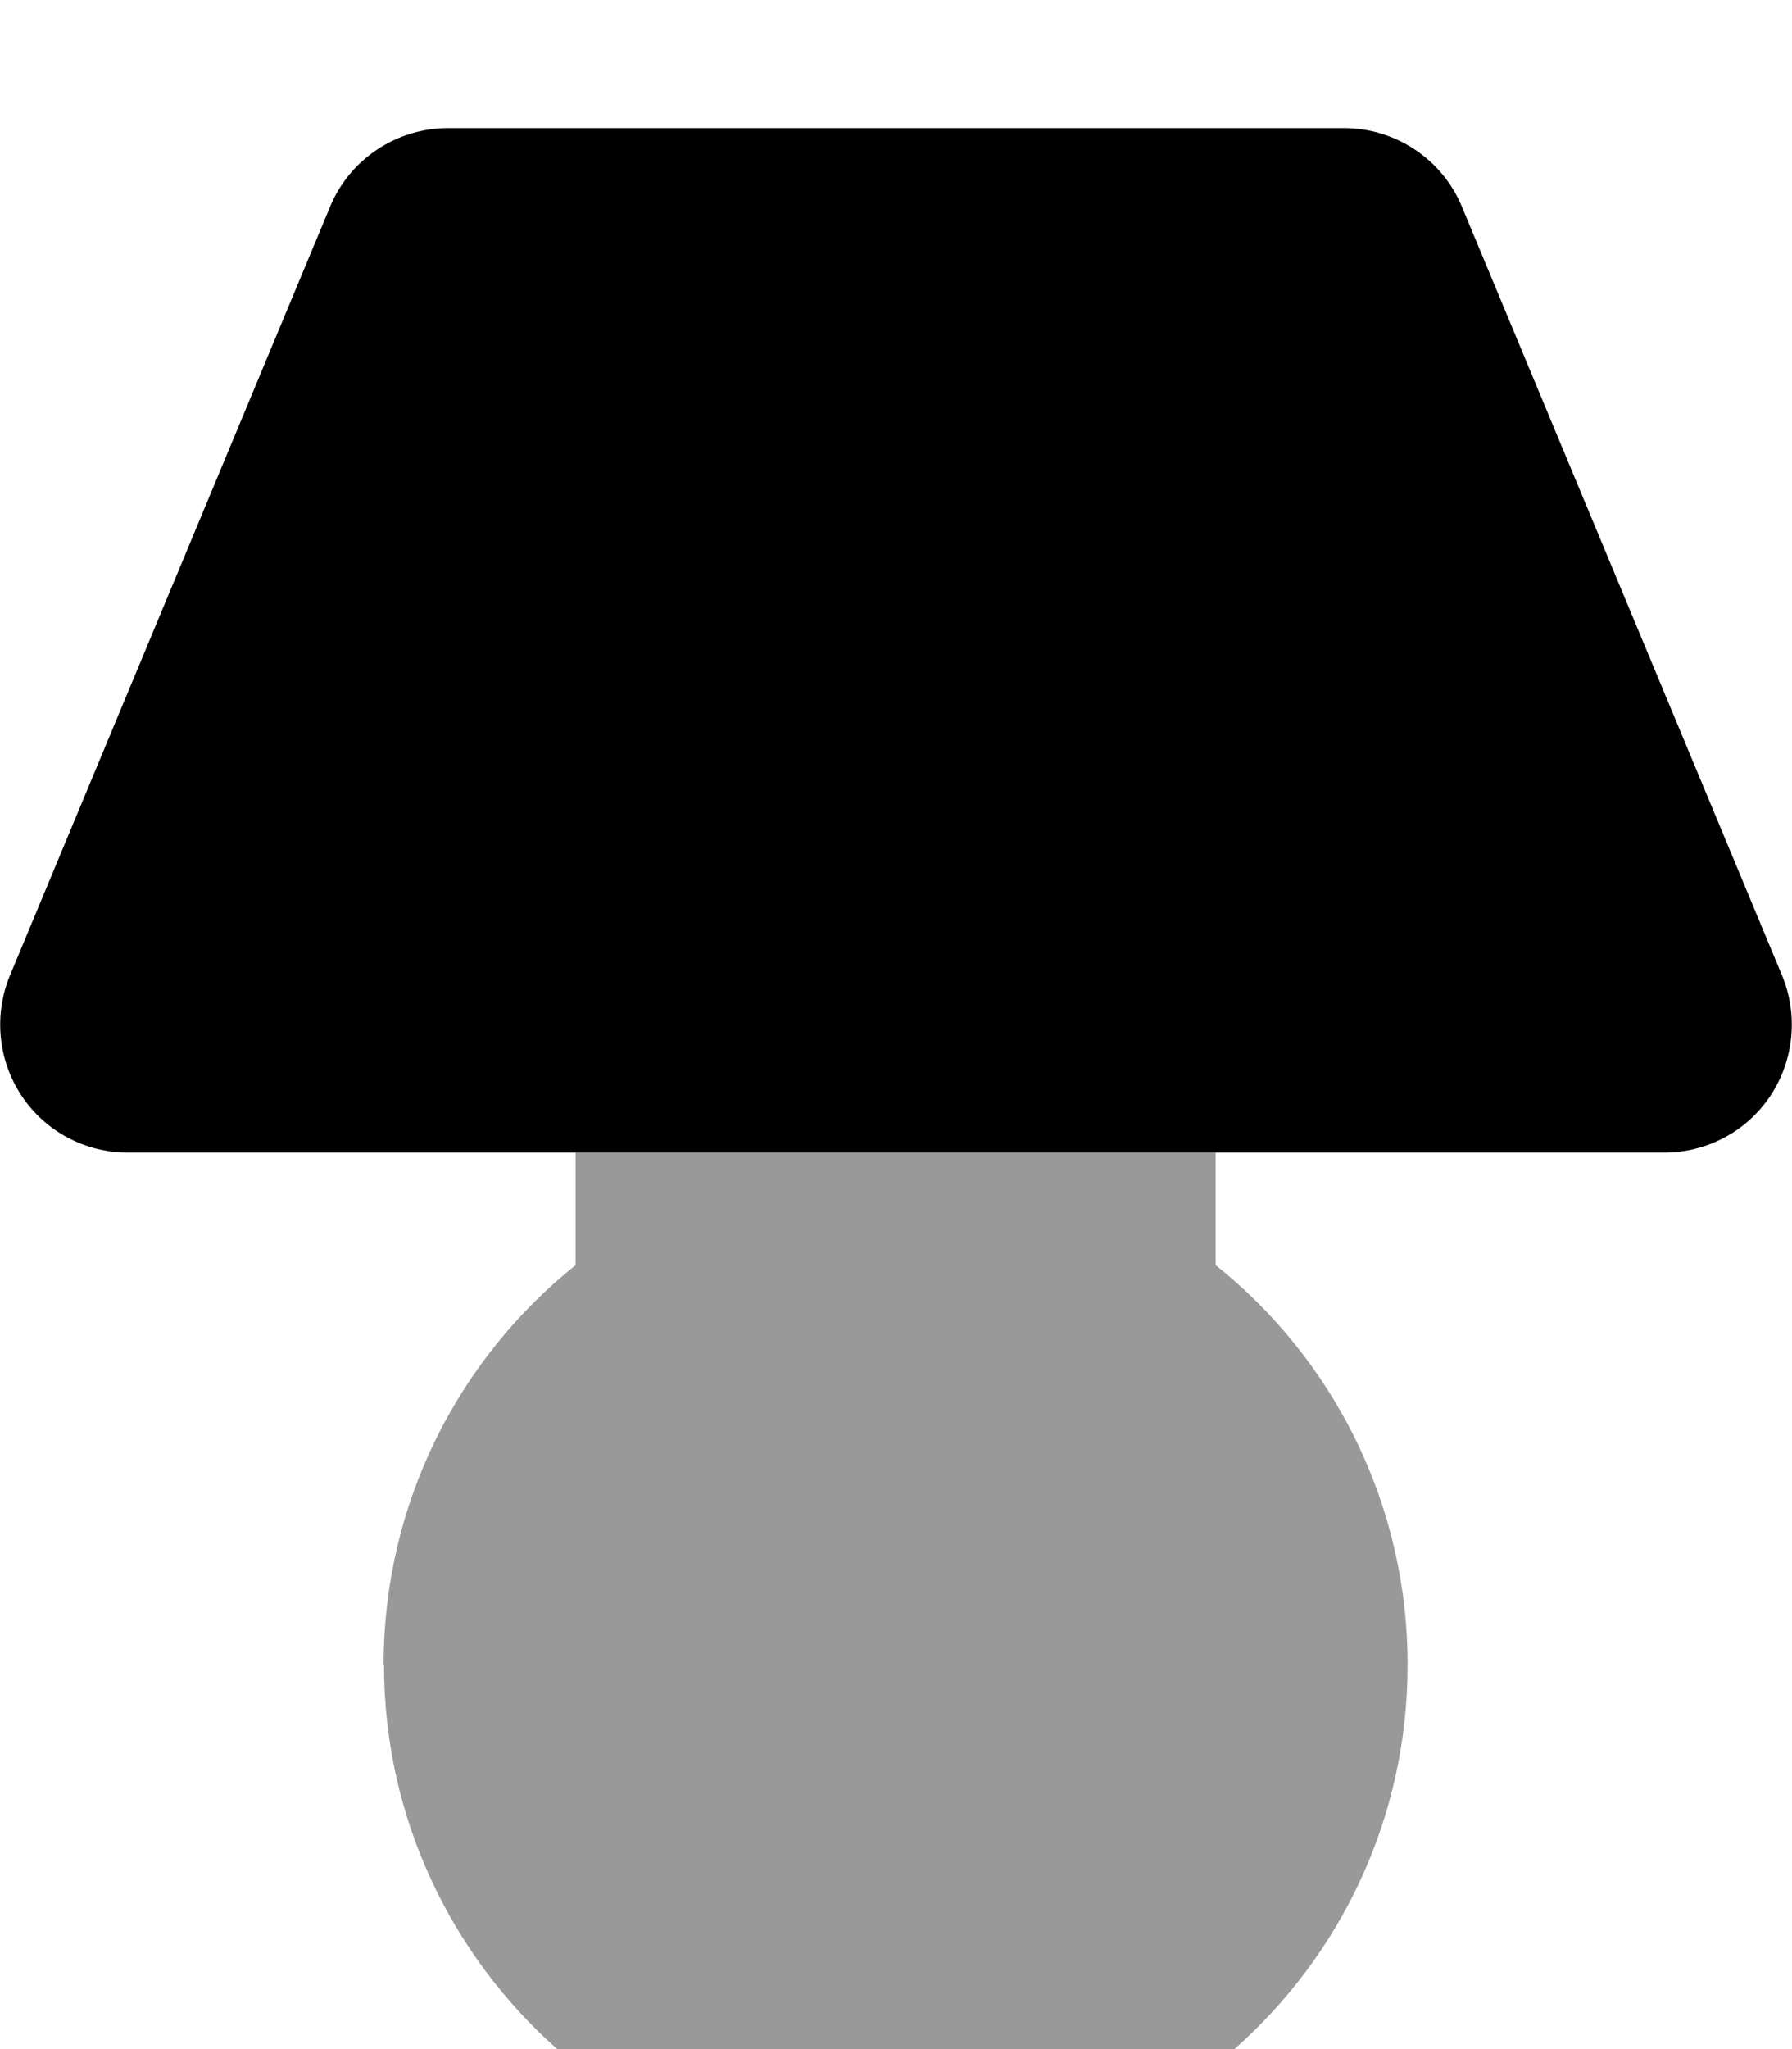
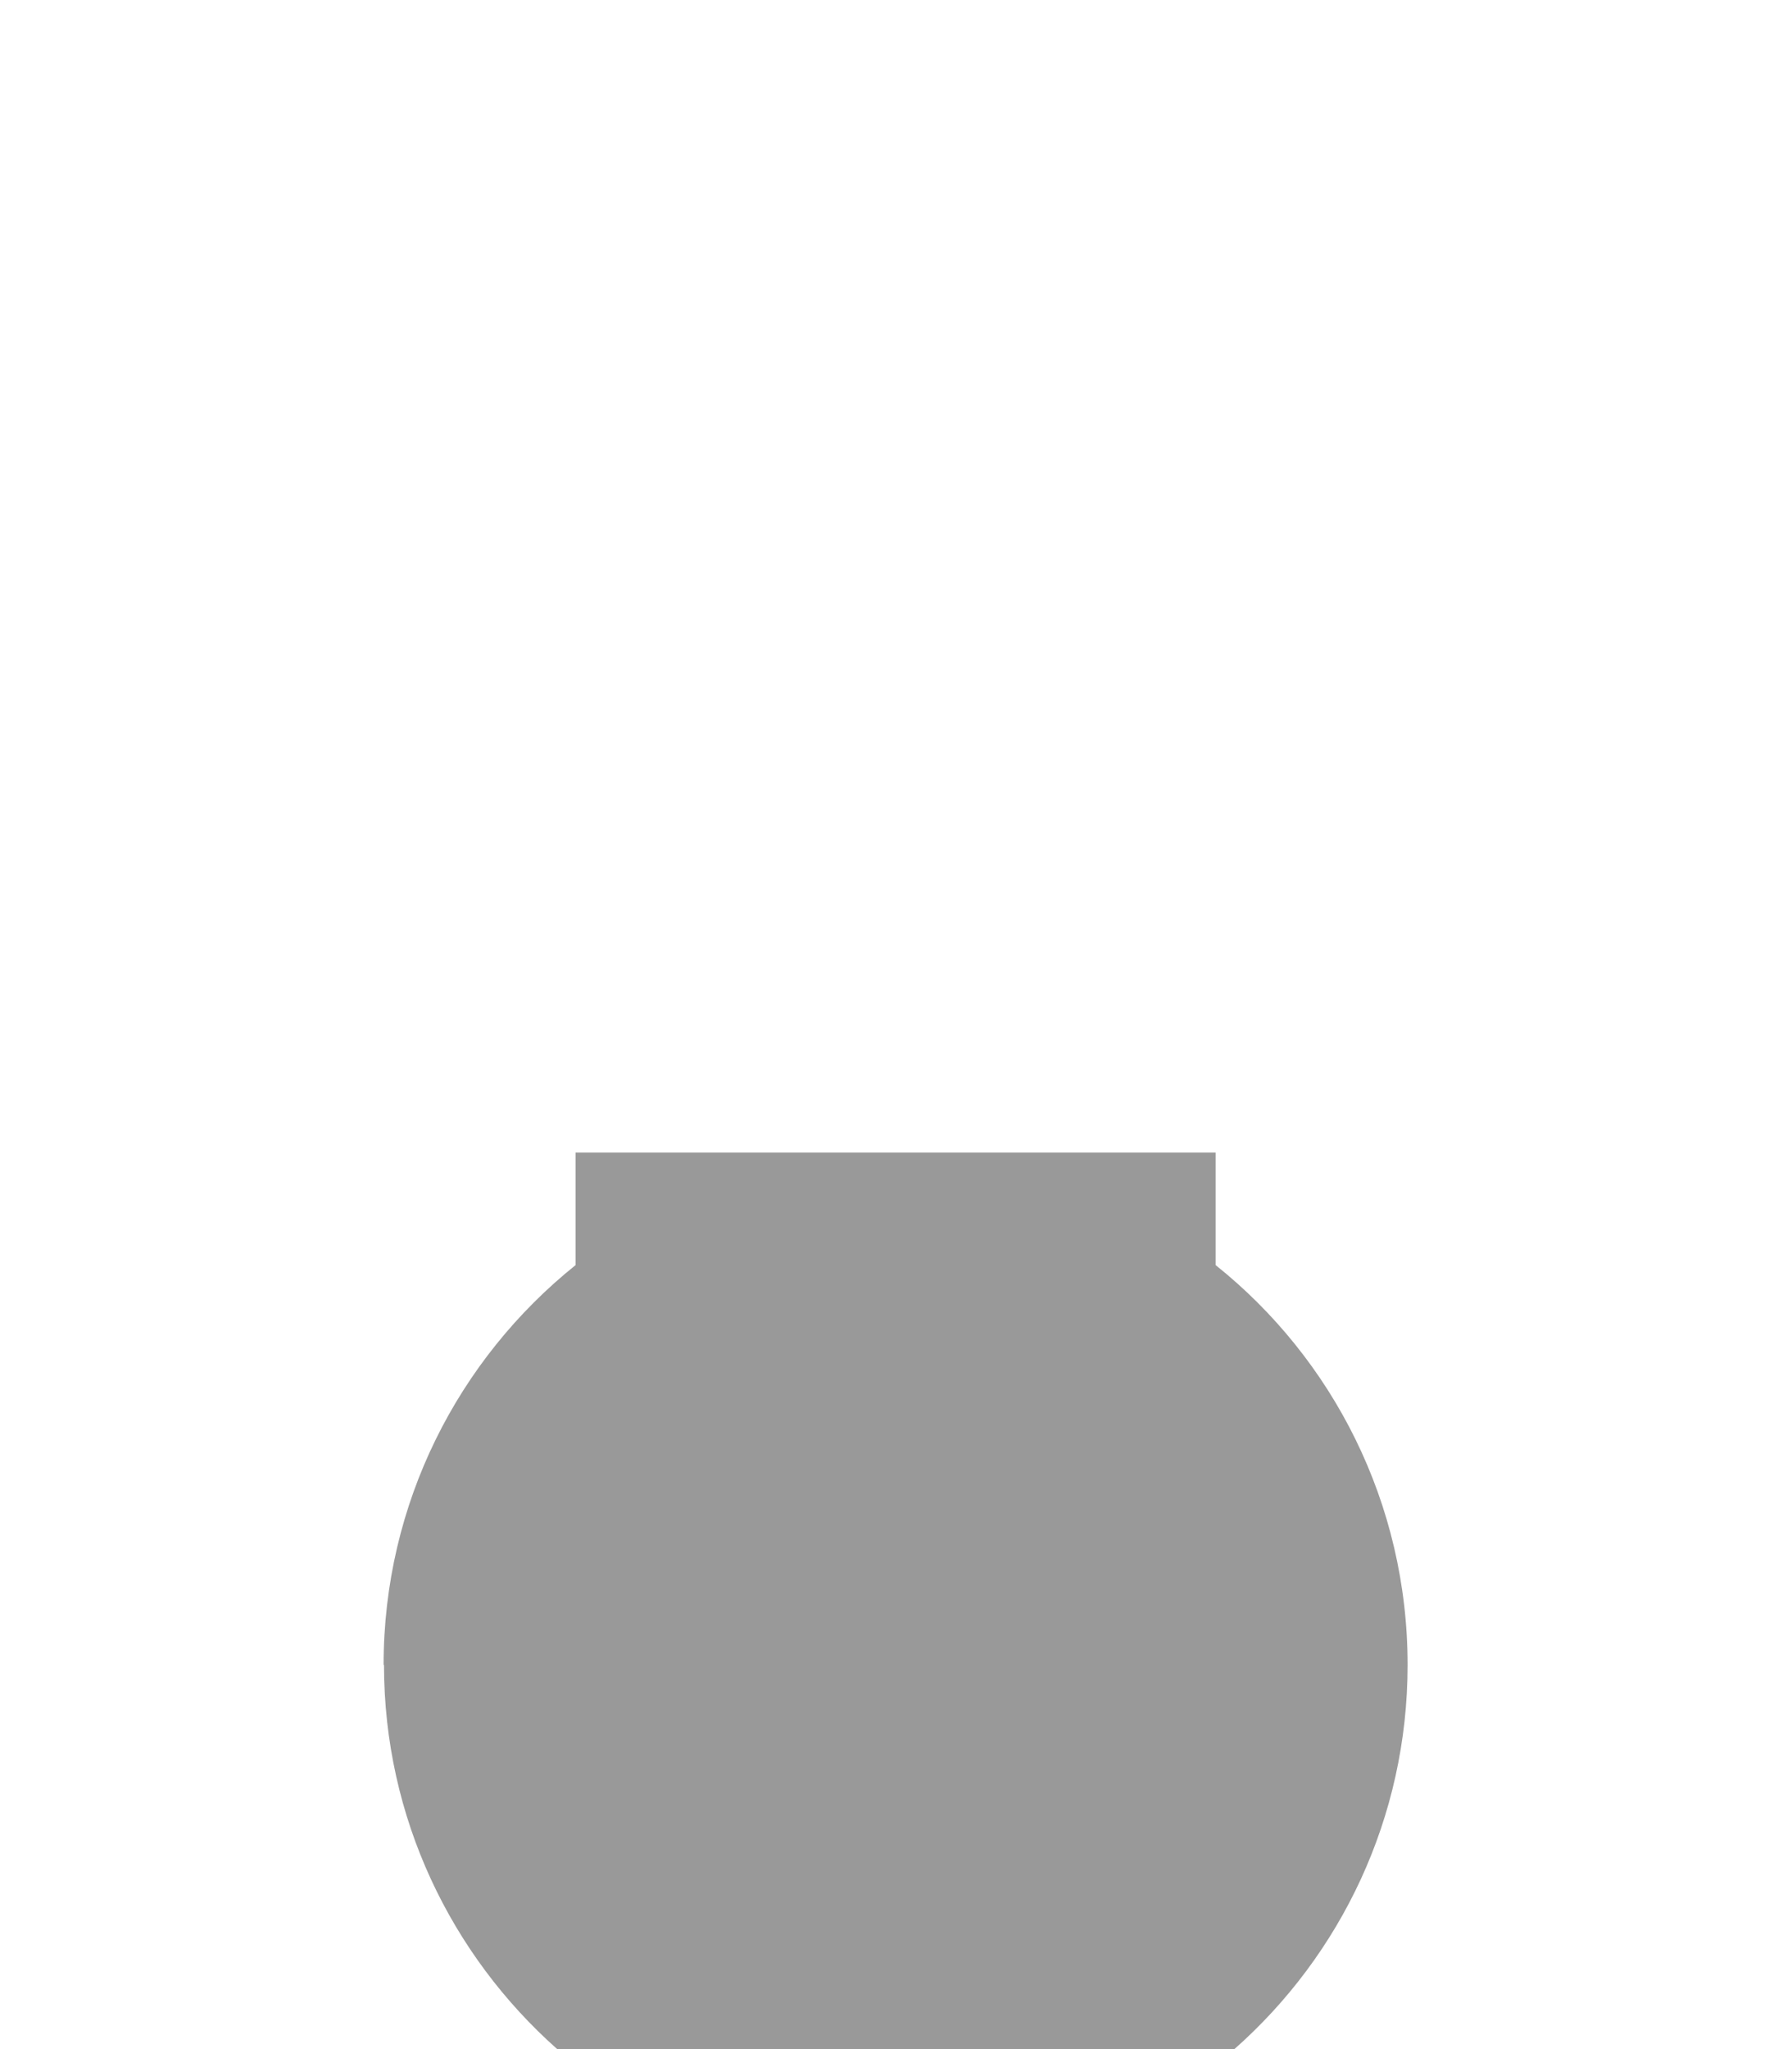
<svg xmlns="http://www.w3.org/2000/svg" viewBox="0 0 448 512">
  <path style="fill:currentColor;opacity:.4" d="M96 416c0 38.2 16.8 72.5 43.3 96l169.3 0c26.6-23.5 43.3-57.8 43.3-96 0-40.4-18.7-76.5-48-99.9l0-28.1-160 0 0 28.1c-29.3 23.5-48 59.5-48 99.9z" />
-   <path style="fill:currentColor;opacity:1" d="M112 32c-12.9 0-24.6 7.8-29.5 19.7l-80 192c-4.1 9.9-3 21.2 2.9 30.1S21.3 288 32 288l384 0c10.7 0 20.7-5.3 26.6-14.2s7-20.2 2.9-30.1l-80-192C360.6 39.8 348.9 32 336 32L112 32z" />
</svg>